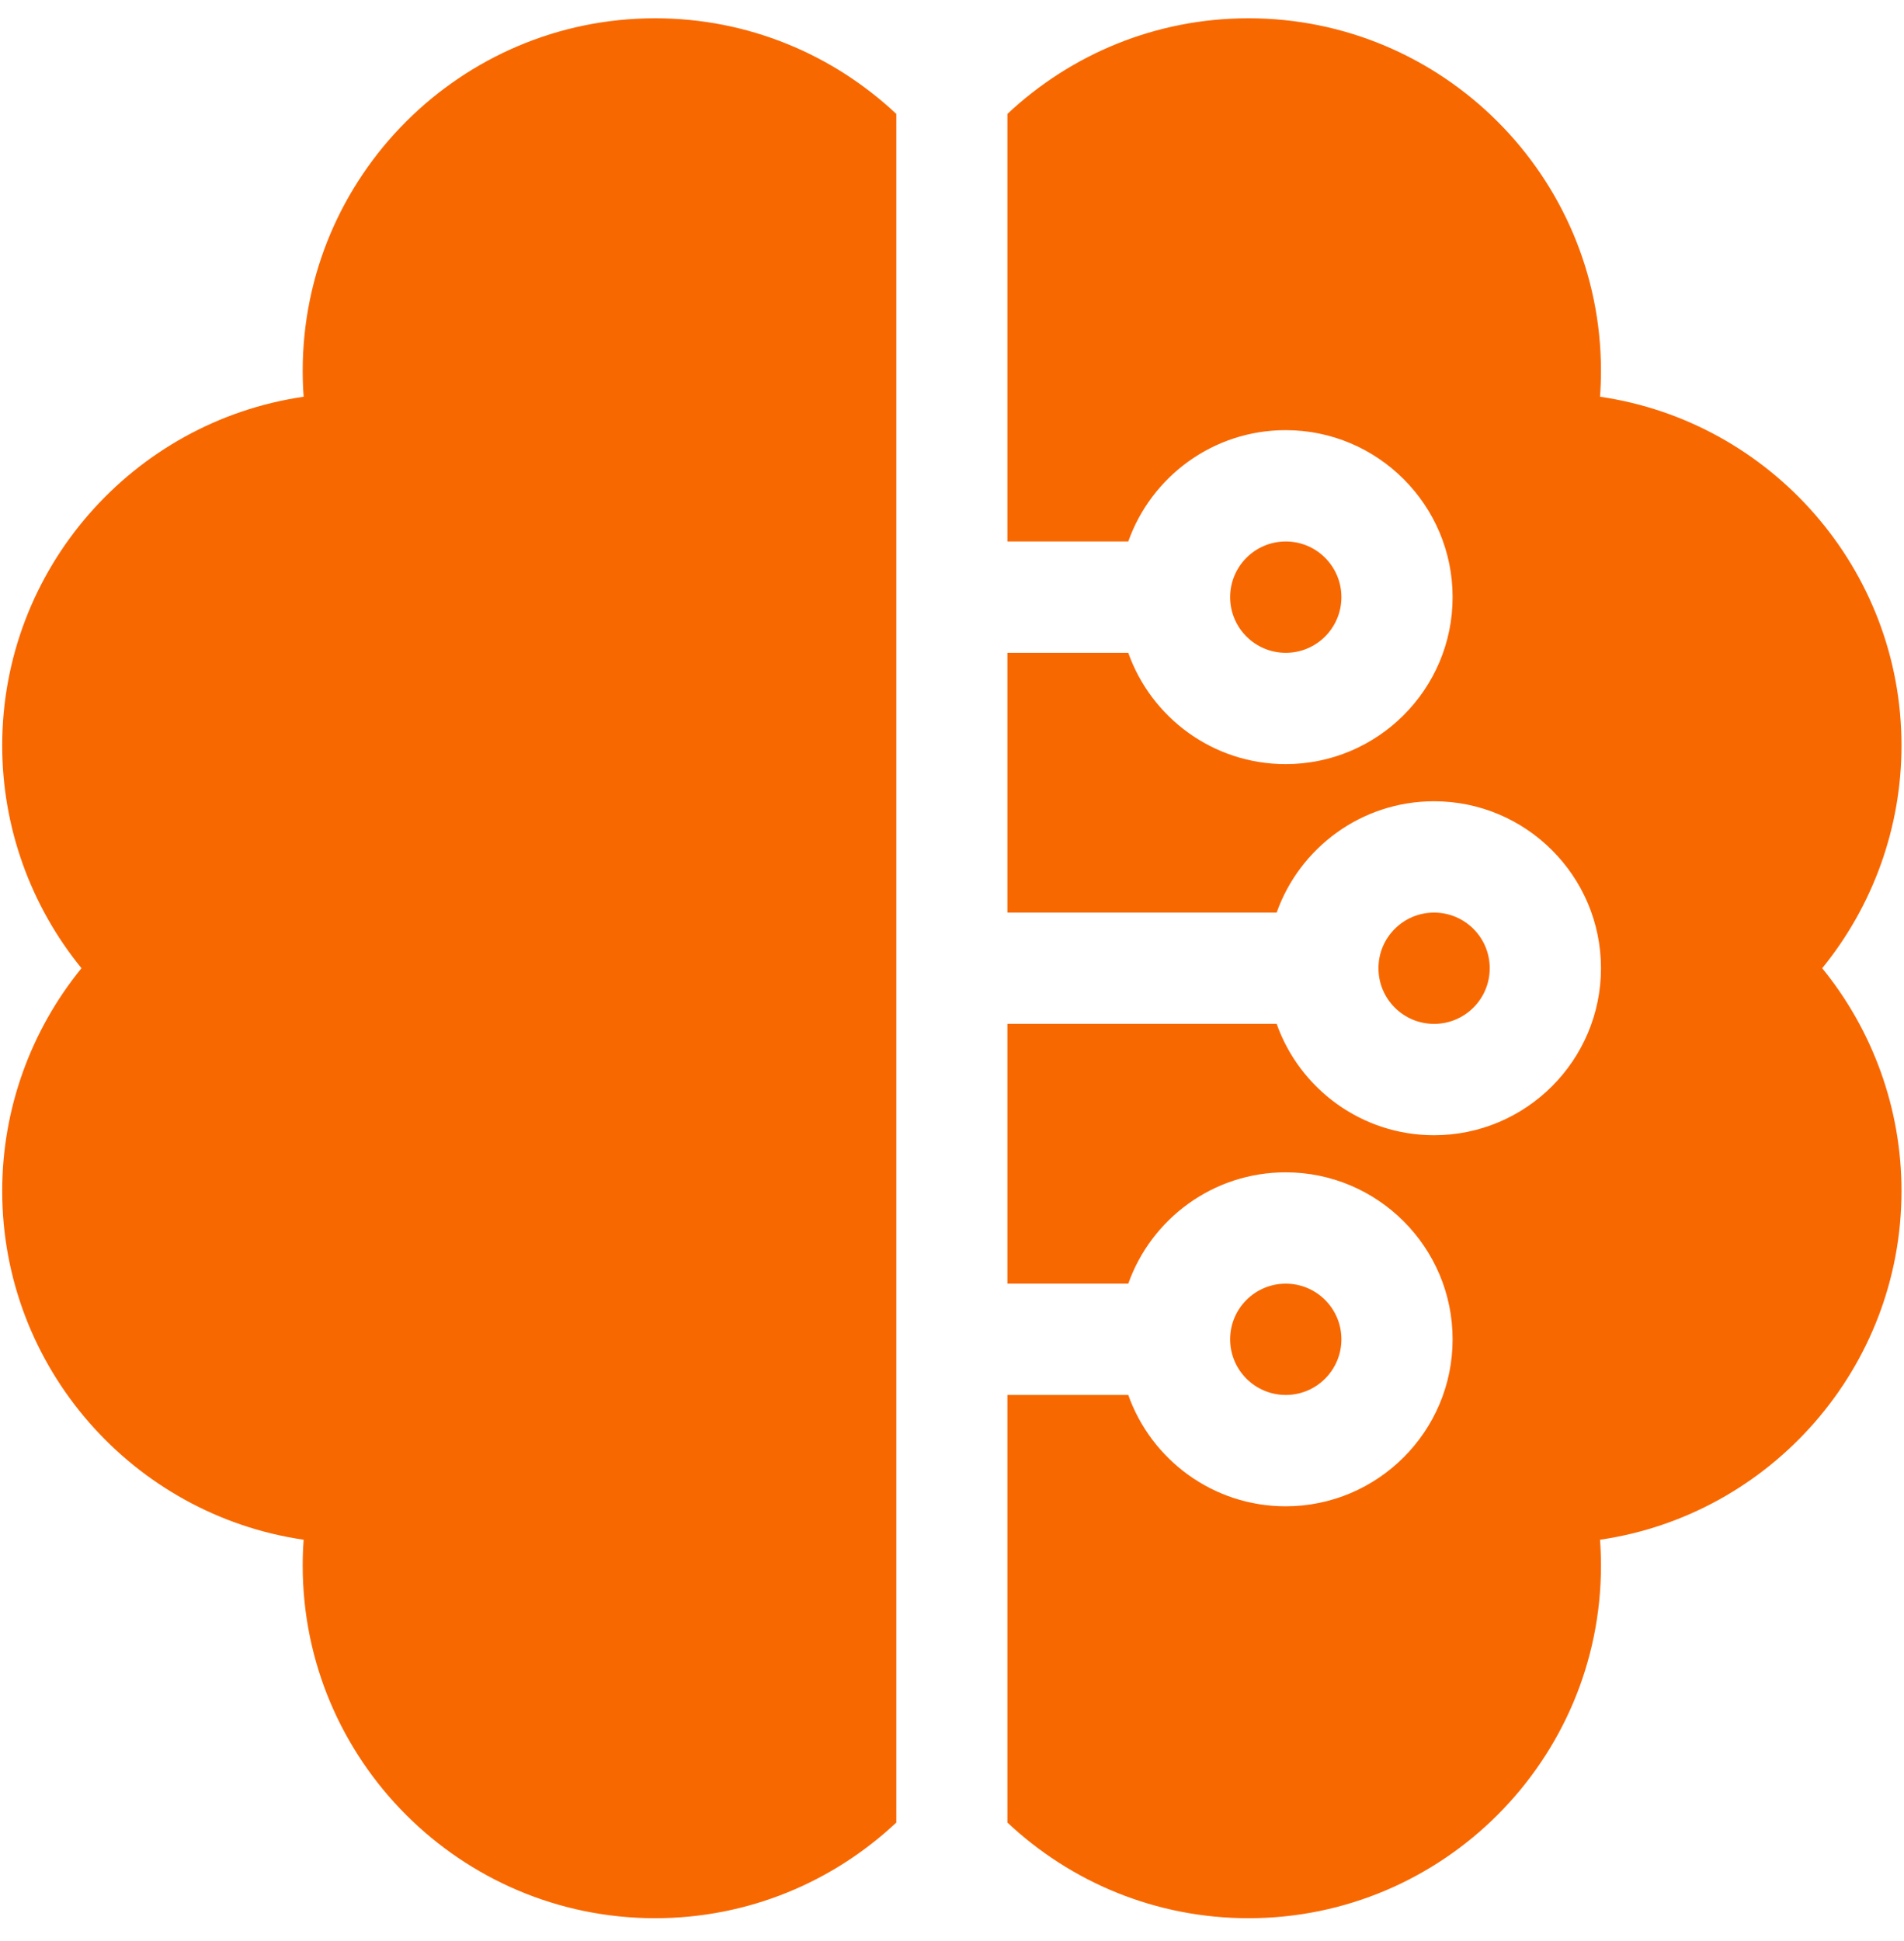
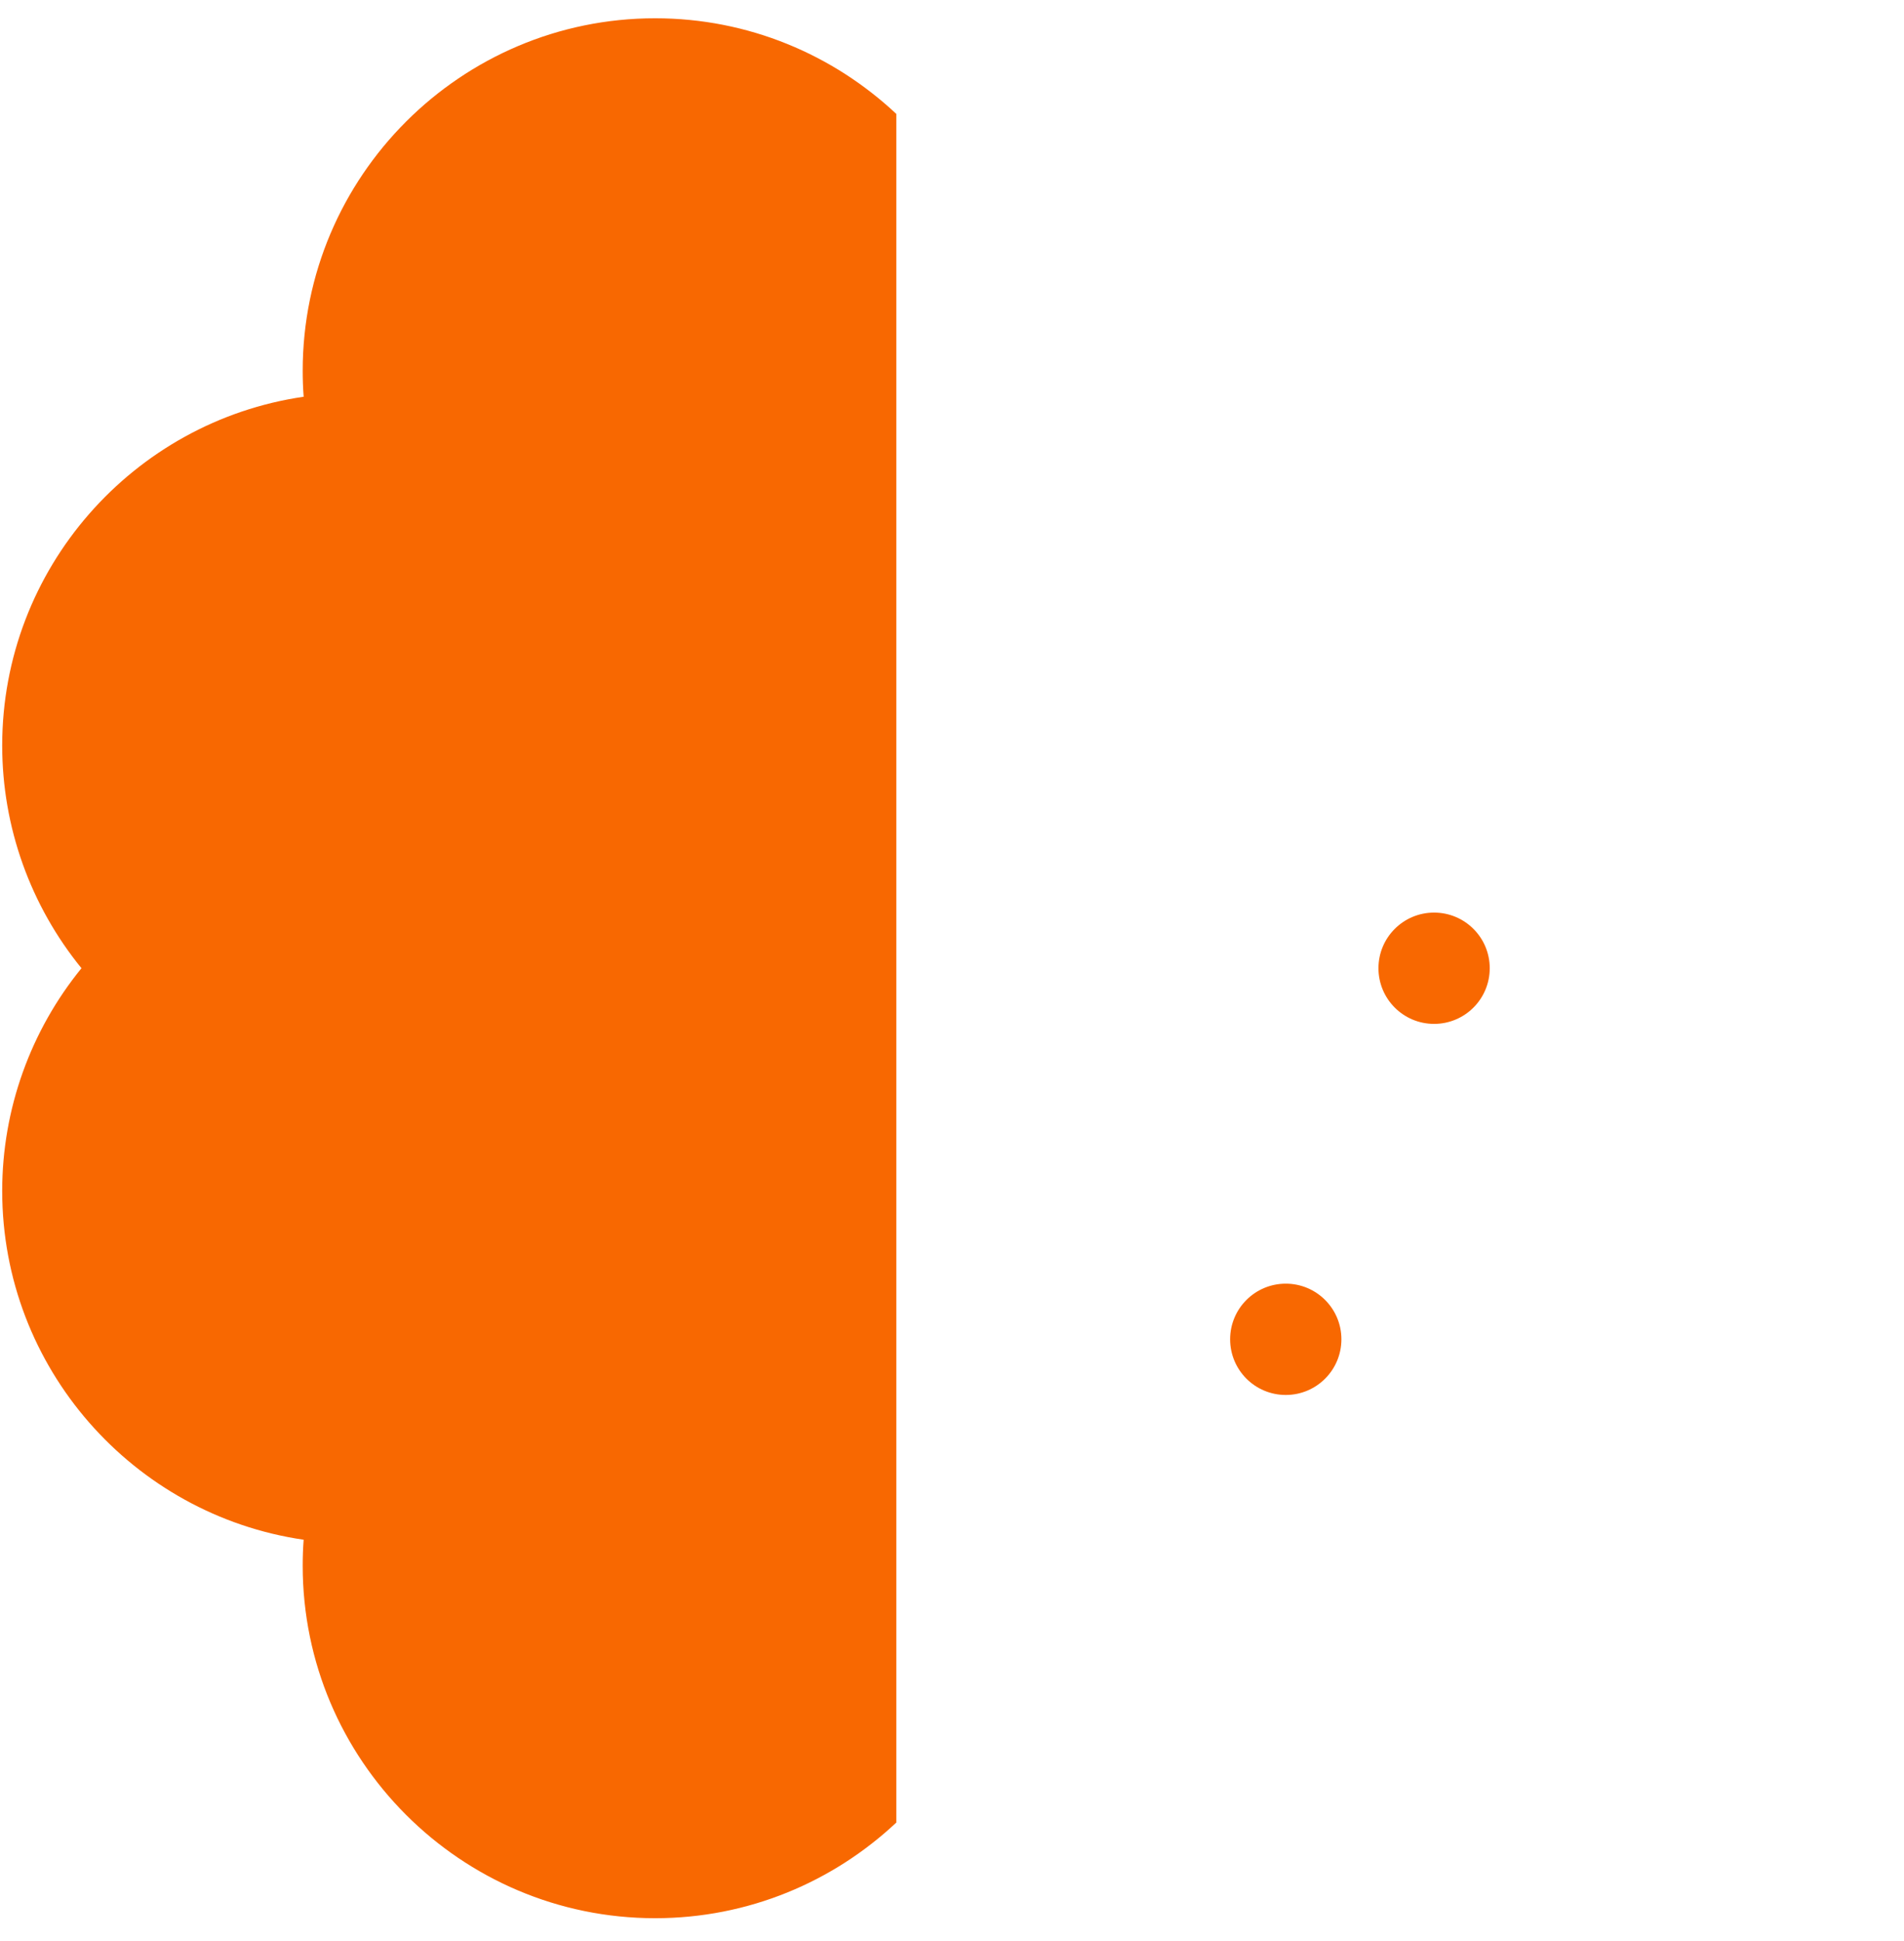
<svg xmlns="http://www.w3.org/2000/svg" width="52" height="53" viewBox="0 0 52 53" fill="none">
  <g clip-path="url(#clip0_32731_364)">
    <path d="M8.267 10.124C8.267 10.361 8.275 10.597 8.293 10.833C3.642 11.509 0.06 15.523 0.06 20.358C0.06 22.586 0.835 24.731 2.225 26.437C0.835 28.143 0.06 30.288 0.06 32.517C0.06 37.352 3.642 41.365 8.293 42.042C8.275 42.278 8.267 42.514 8.267 42.75C8.267 48.058 12.585 52.376 17.892 52.376C20.438 52.376 22.755 51.383 24.479 49.764V3.111C22.755 1.492 20.438 0.499 17.892 0.499C12.585 0.499 8.267 4.817 8.267 10.124Z" fill="#F86801" />
-     <path d="M35.116 17.825C35.955 17.825 36.635 17.144 36.635 16.305C36.635 15.466 35.955 14.785 35.116 14.785C34.276 14.785 33.596 15.466 33.596 16.305C33.596 17.144 34.276 17.825 35.116 17.825Z" fill="#F86801" />
-     <path d="M51.932 20.358C51.932 15.523 48.349 11.509 43.698 10.833C43.716 10.597 43.724 10.361 43.724 10.124C43.724 4.817 39.406 0.499 34.099 0.499C31.553 0.499 29.236 1.492 27.513 3.111V14.785H30.814C31.441 13.016 33.131 11.745 35.112 11.745C37.626 11.745 39.672 13.791 39.672 16.305C39.672 18.819 37.626 20.864 35.112 20.864C33.131 20.864 31.441 19.594 30.814 17.825H27.513V24.917H34.867C35.494 23.148 37.184 21.878 39.165 21.878C41.679 21.878 43.724 23.923 43.724 26.437C43.724 28.951 41.679 30.997 39.165 30.997C37.184 30.997 35.494 29.726 34.867 27.957H27.513V35.05H30.814C31.441 33.281 33.131 32.01 35.112 32.01C37.626 32.01 39.672 34.056 39.672 36.57C39.672 39.084 37.626 41.129 35.112 41.129C33.131 41.129 31.441 39.858 30.814 38.089H27.513V49.764C29.236 51.383 31.553 52.376 34.099 52.376C39.406 52.376 43.724 48.058 43.724 42.75C43.724 42.514 43.716 42.278 43.698 42.042C48.349 41.365 51.932 37.352 51.932 32.517C51.932 30.288 51.156 28.143 49.766 26.437C51.156 24.731 51.932 22.586 51.932 20.358Z" fill="#F86801" />
    <path d="M35.116 38.089C35.955 38.089 36.635 37.409 36.635 36.569C36.635 35.73 35.955 35.05 35.116 35.05C34.276 35.05 33.596 35.73 33.596 36.569C33.596 37.409 34.276 38.089 35.116 38.089Z" fill="#F86801" />
    <path d="M39.166 27.957C40.006 27.957 40.686 27.277 40.686 26.437C40.686 25.598 40.006 24.918 39.166 24.918C38.327 24.918 37.647 25.598 37.647 26.437C37.647 27.277 38.327 27.957 39.166 27.957Z" fill="#F86801" />
  </g>
  <defs>
    <clipPath id="clip0_32731_364">
      <rect width="51.877" height="51.877" fill="white" transform="translate(0.062 0.498)" />
    </clipPath>
  </defs>
</svg>